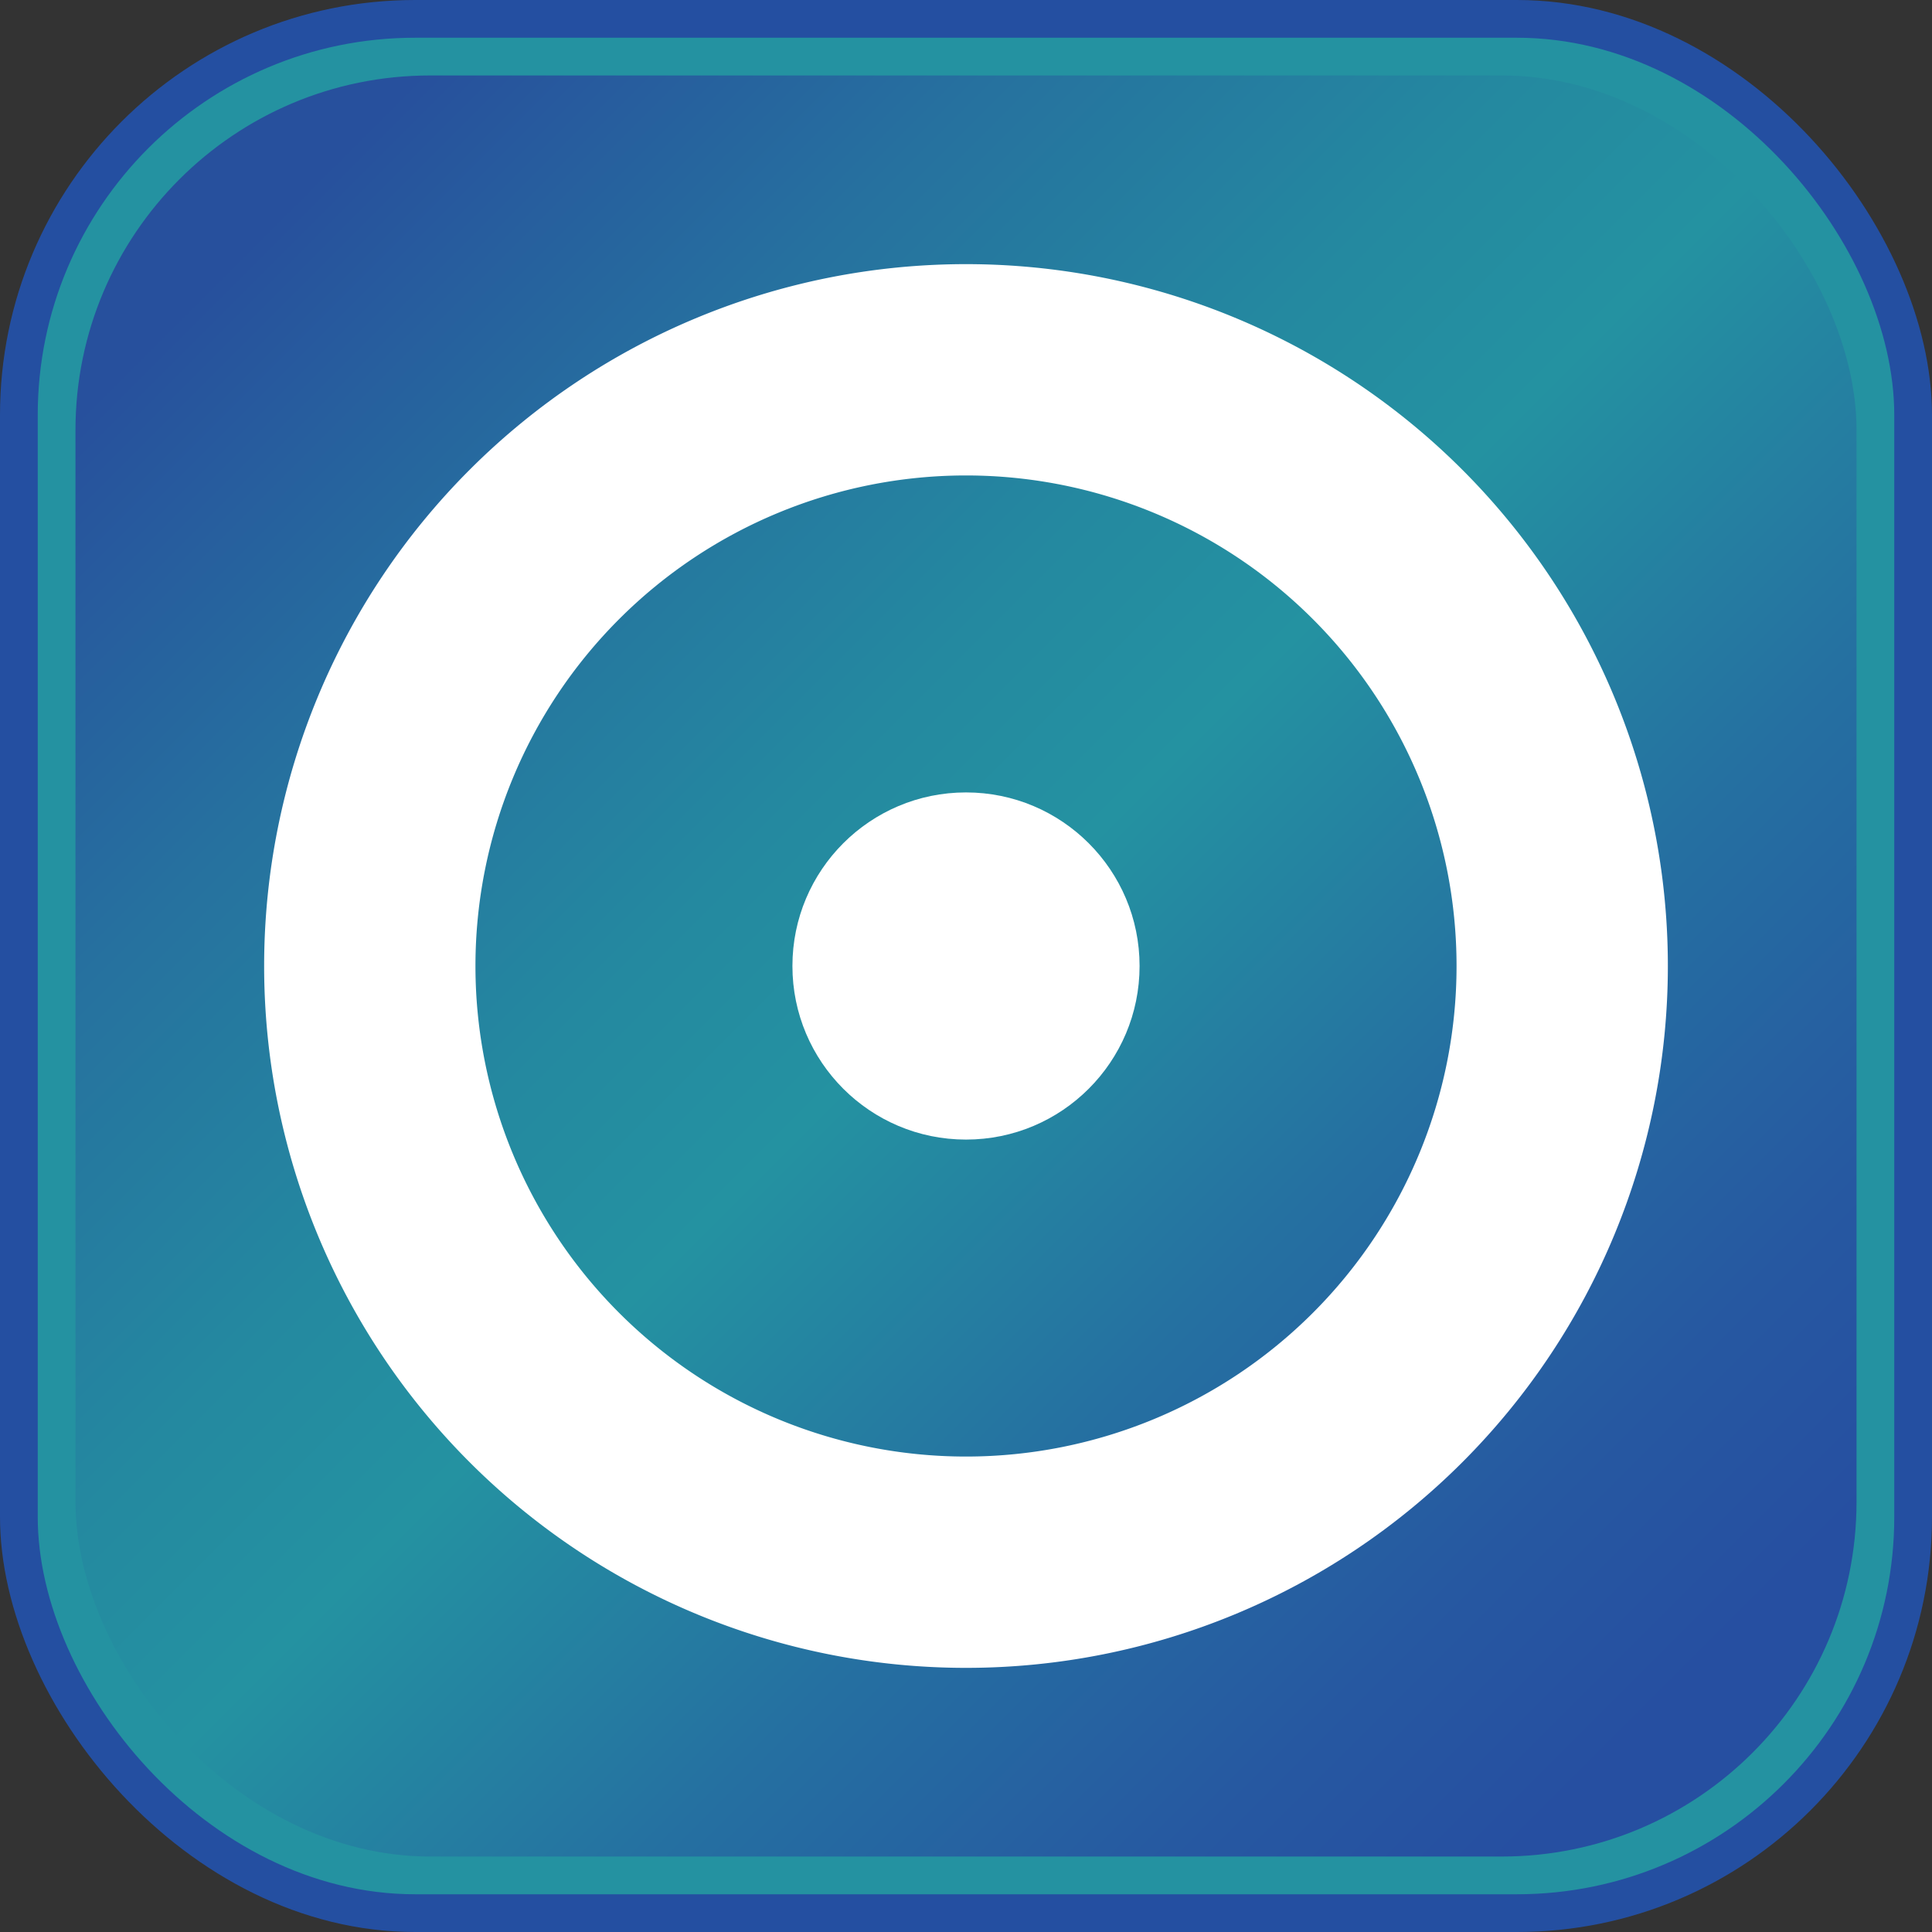
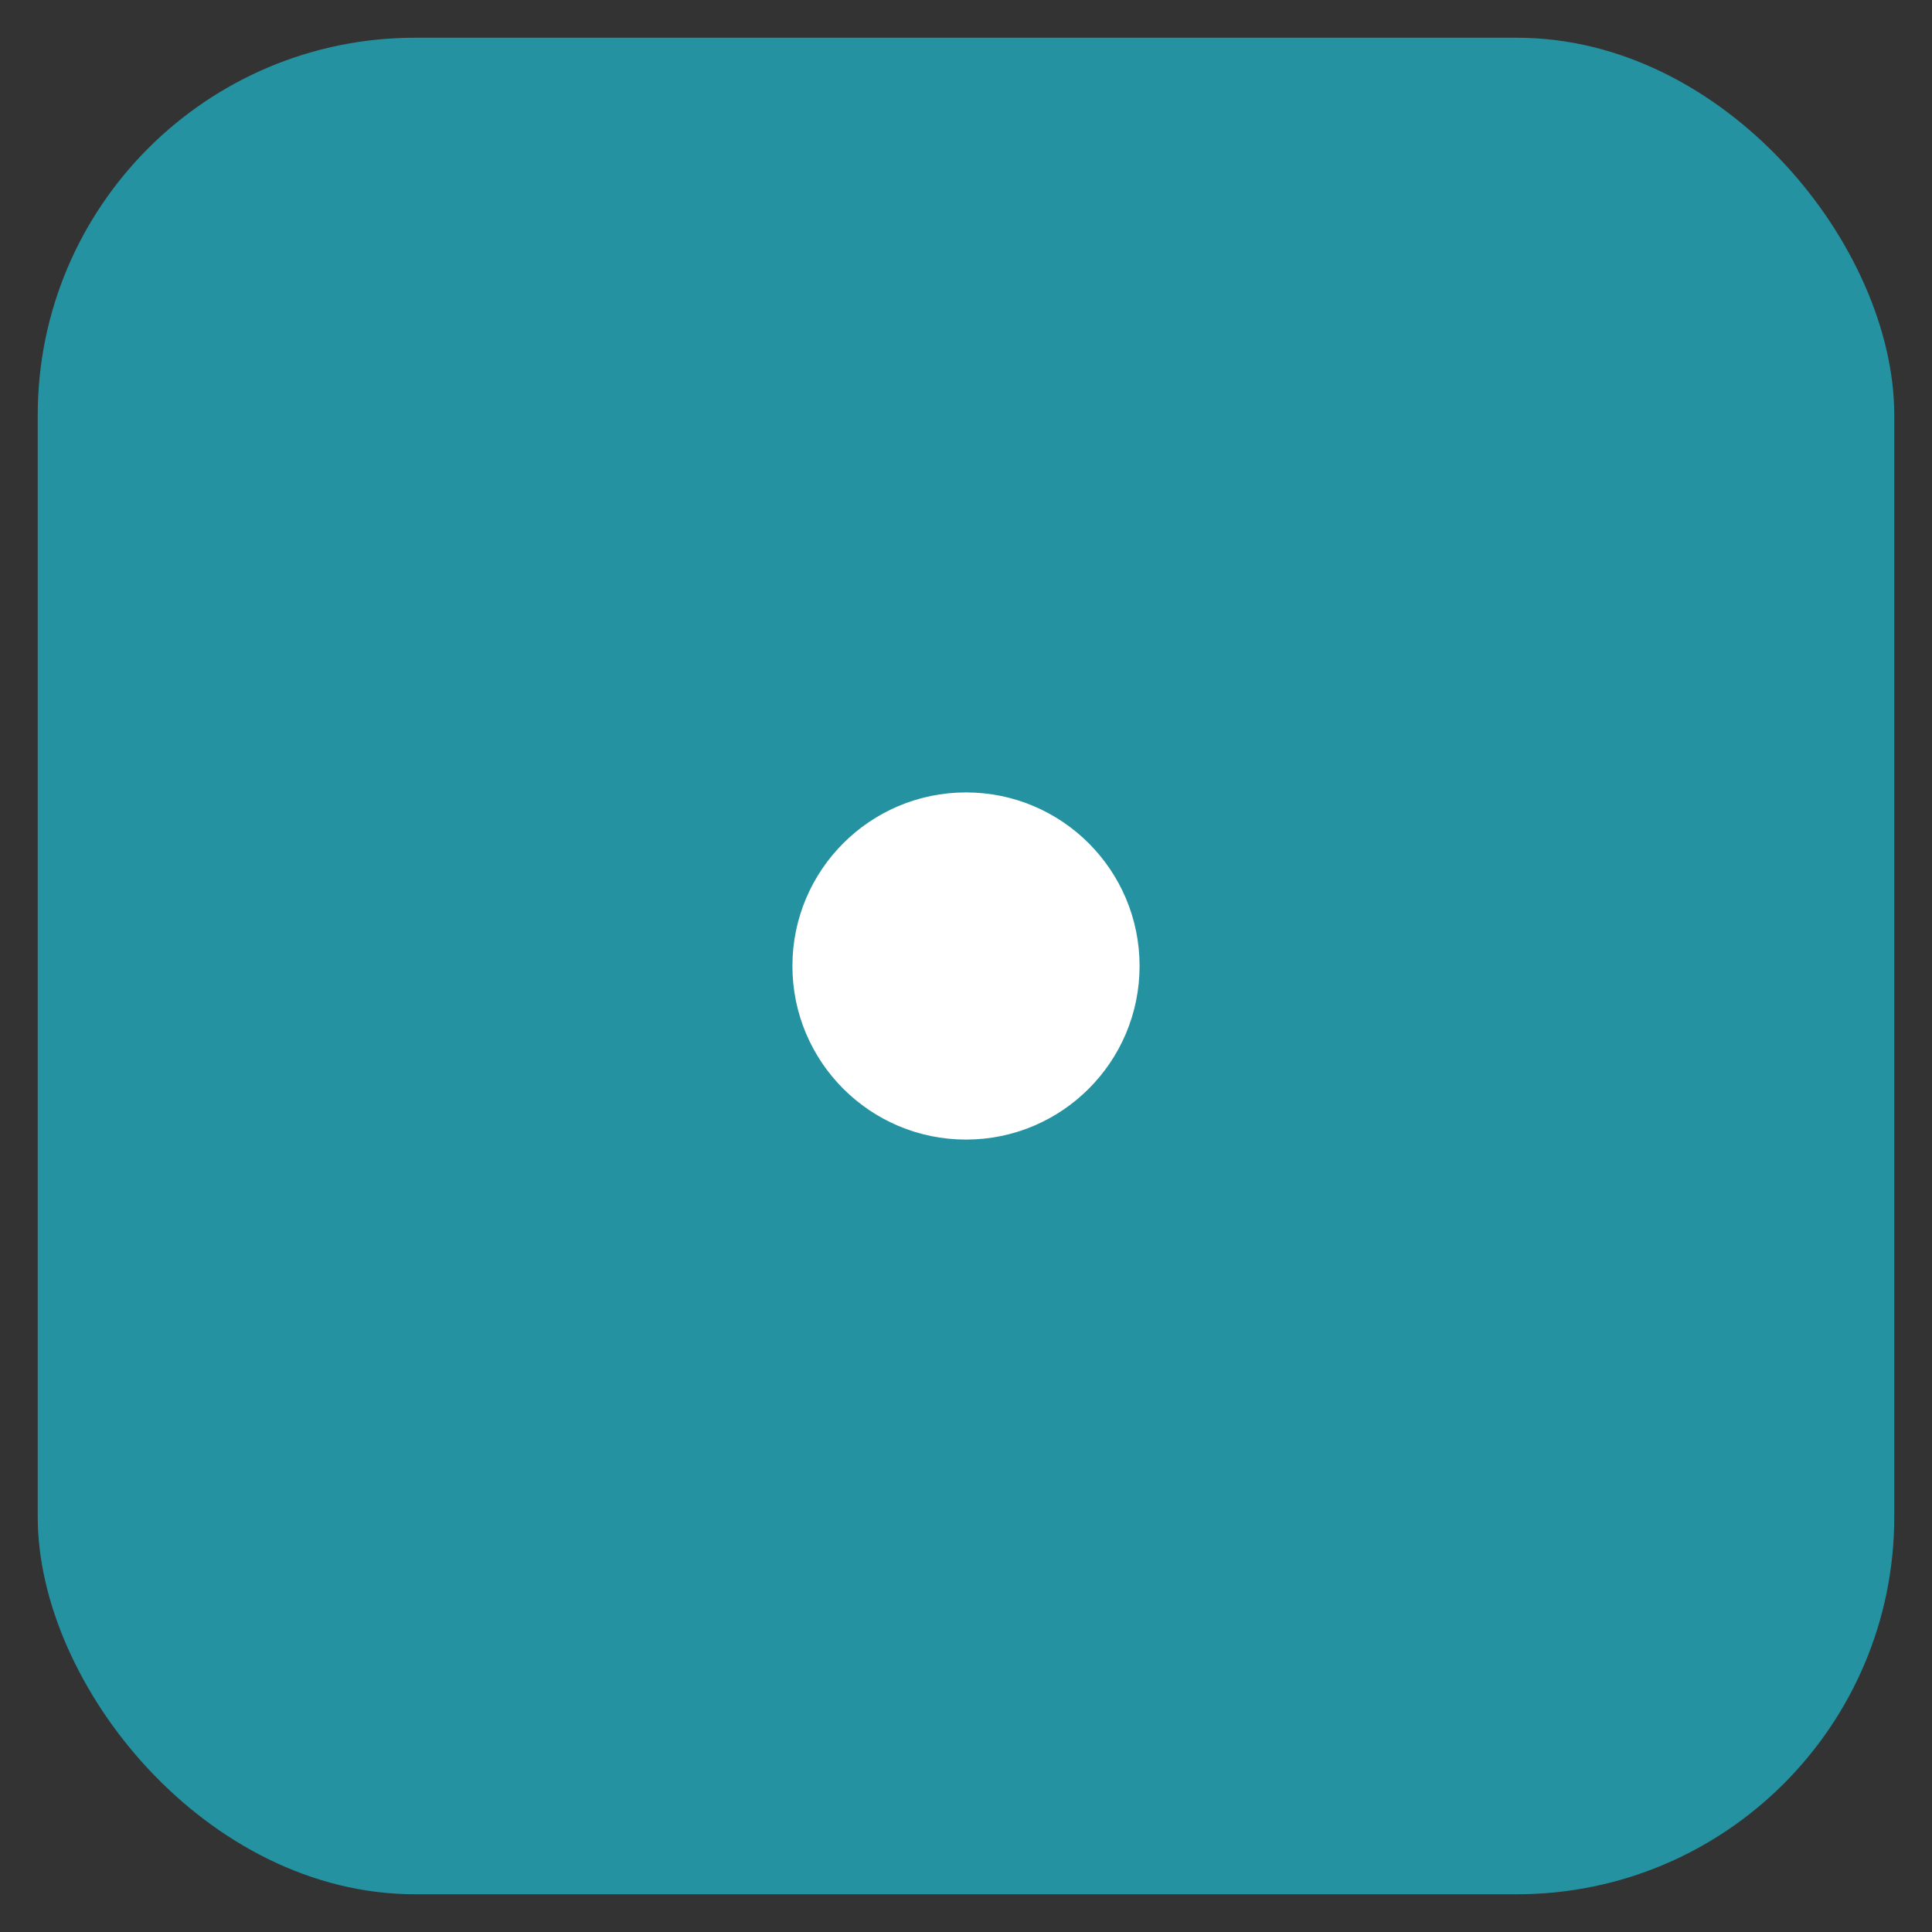
<svg xmlns="http://www.w3.org/2000/svg" width="64" height="64">
  <rect width="100%" height="100%" fill="#333333" stroke="none" />
  <defs>
    <linearGradient id="a" x1="223.108" x2="32.656" y1="223.108" y2="32.656" gradientTransform="scale(.25)" gradientUnits="userSpaceOnUse">
      <stop offset="0" stop-color="#264fa1" />
      <stop offset=".113" stop-color="#2658a1" />
      <stop offset=".298" stop-color="#2570a1" />
      <stop offset=".5" stop-color="#2492a1" />
      <stop offset=".615" stop-color="#2489a0" />
      <stop offset=".802" stop-color="#26719f" />
      <stop offset="1" stop-color="#27509d" />
    </linearGradient>
  </defs>
-   <rect width="64" height="64" fill="#244fa1" rx="13.75" ry="13.75" style="stroke-width:.25" />
  <rect width="61.5" height="61.5" x="1.25" y="1.25" fill="#2492a1" rx="12.5" ry="12.5" style="stroke-width:.25" />
-   <rect width="59" height="59" x="2.5" y="2.5" fill="url(#a)" rx="11.75" ry="11.75" style="fill:url(#a);stroke-width:.25" />
  <circle cx="32" cy="32" r="5.75" fill="#fff" style="stroke-width:.25" />
-   <path fill="#fff" d="M32 8.75A23.25 23.25 0 1 0 55.25 32 23.25 23.25 0 0 0 32 8.75m0 39.5A16.25 16.25 0 1 1 48.25 32 16.25 16.25 0 0 1 32 48.25" style="stroke-width:.25" />
</svg>